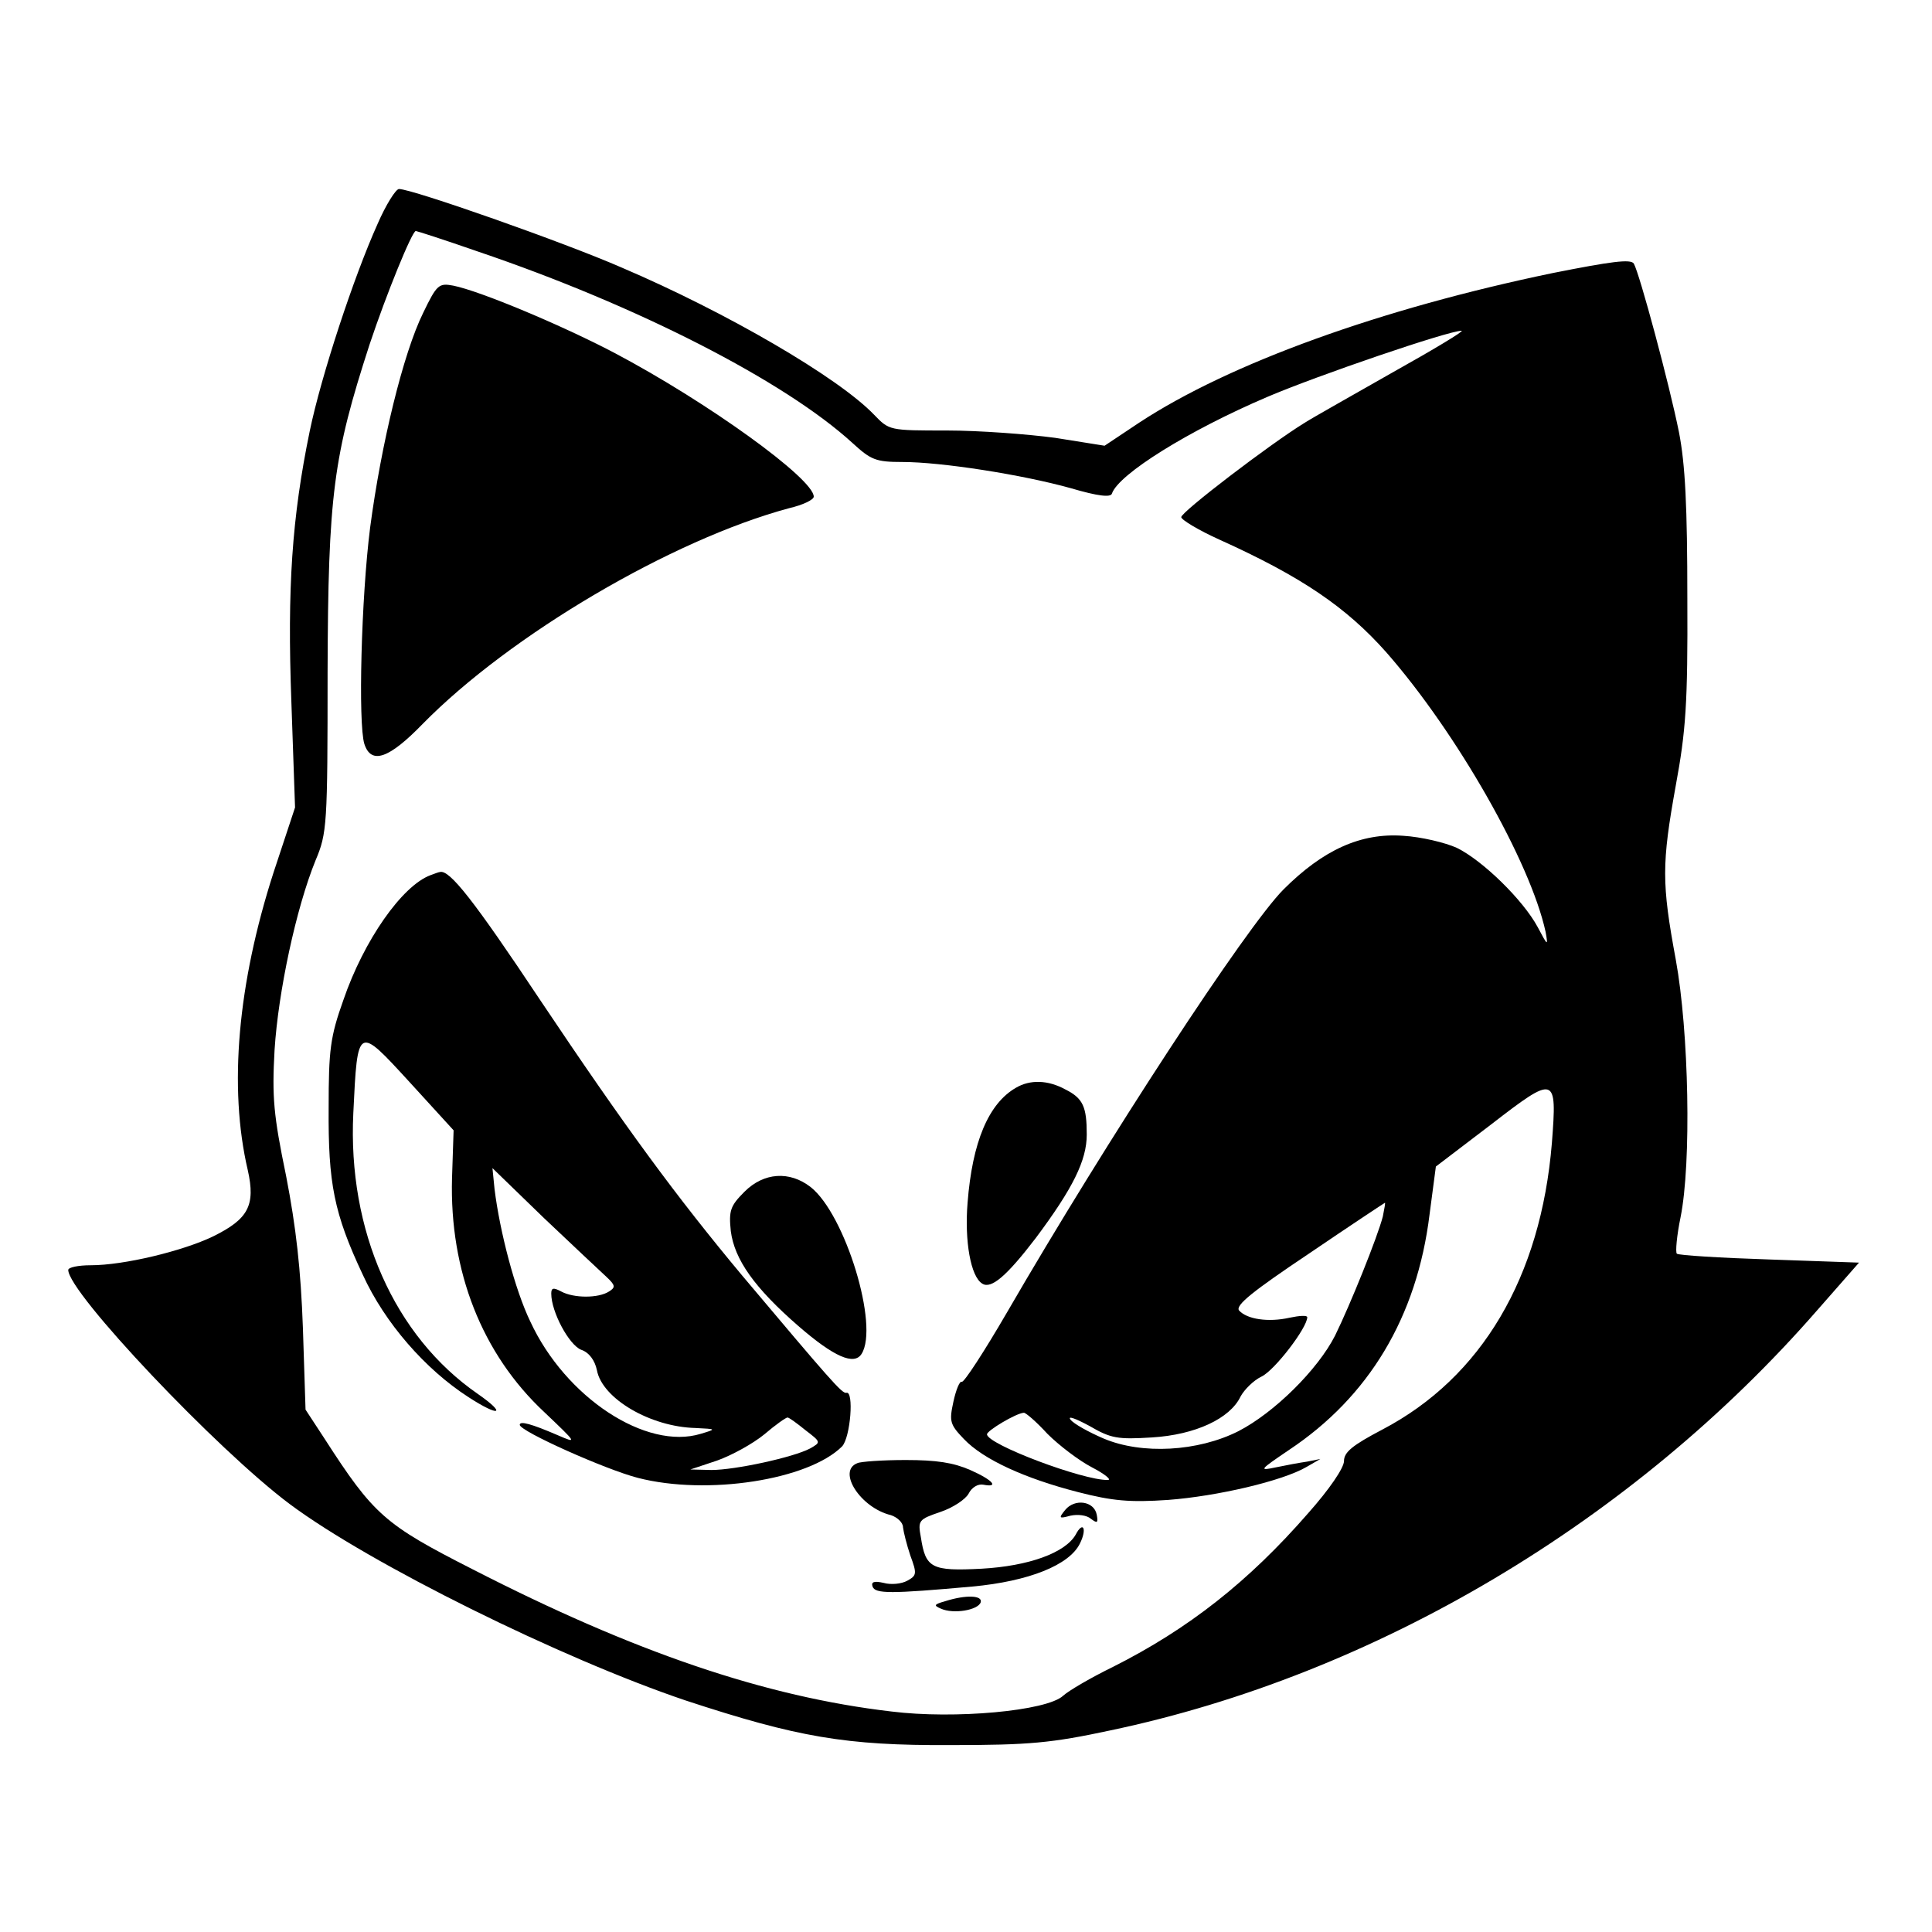
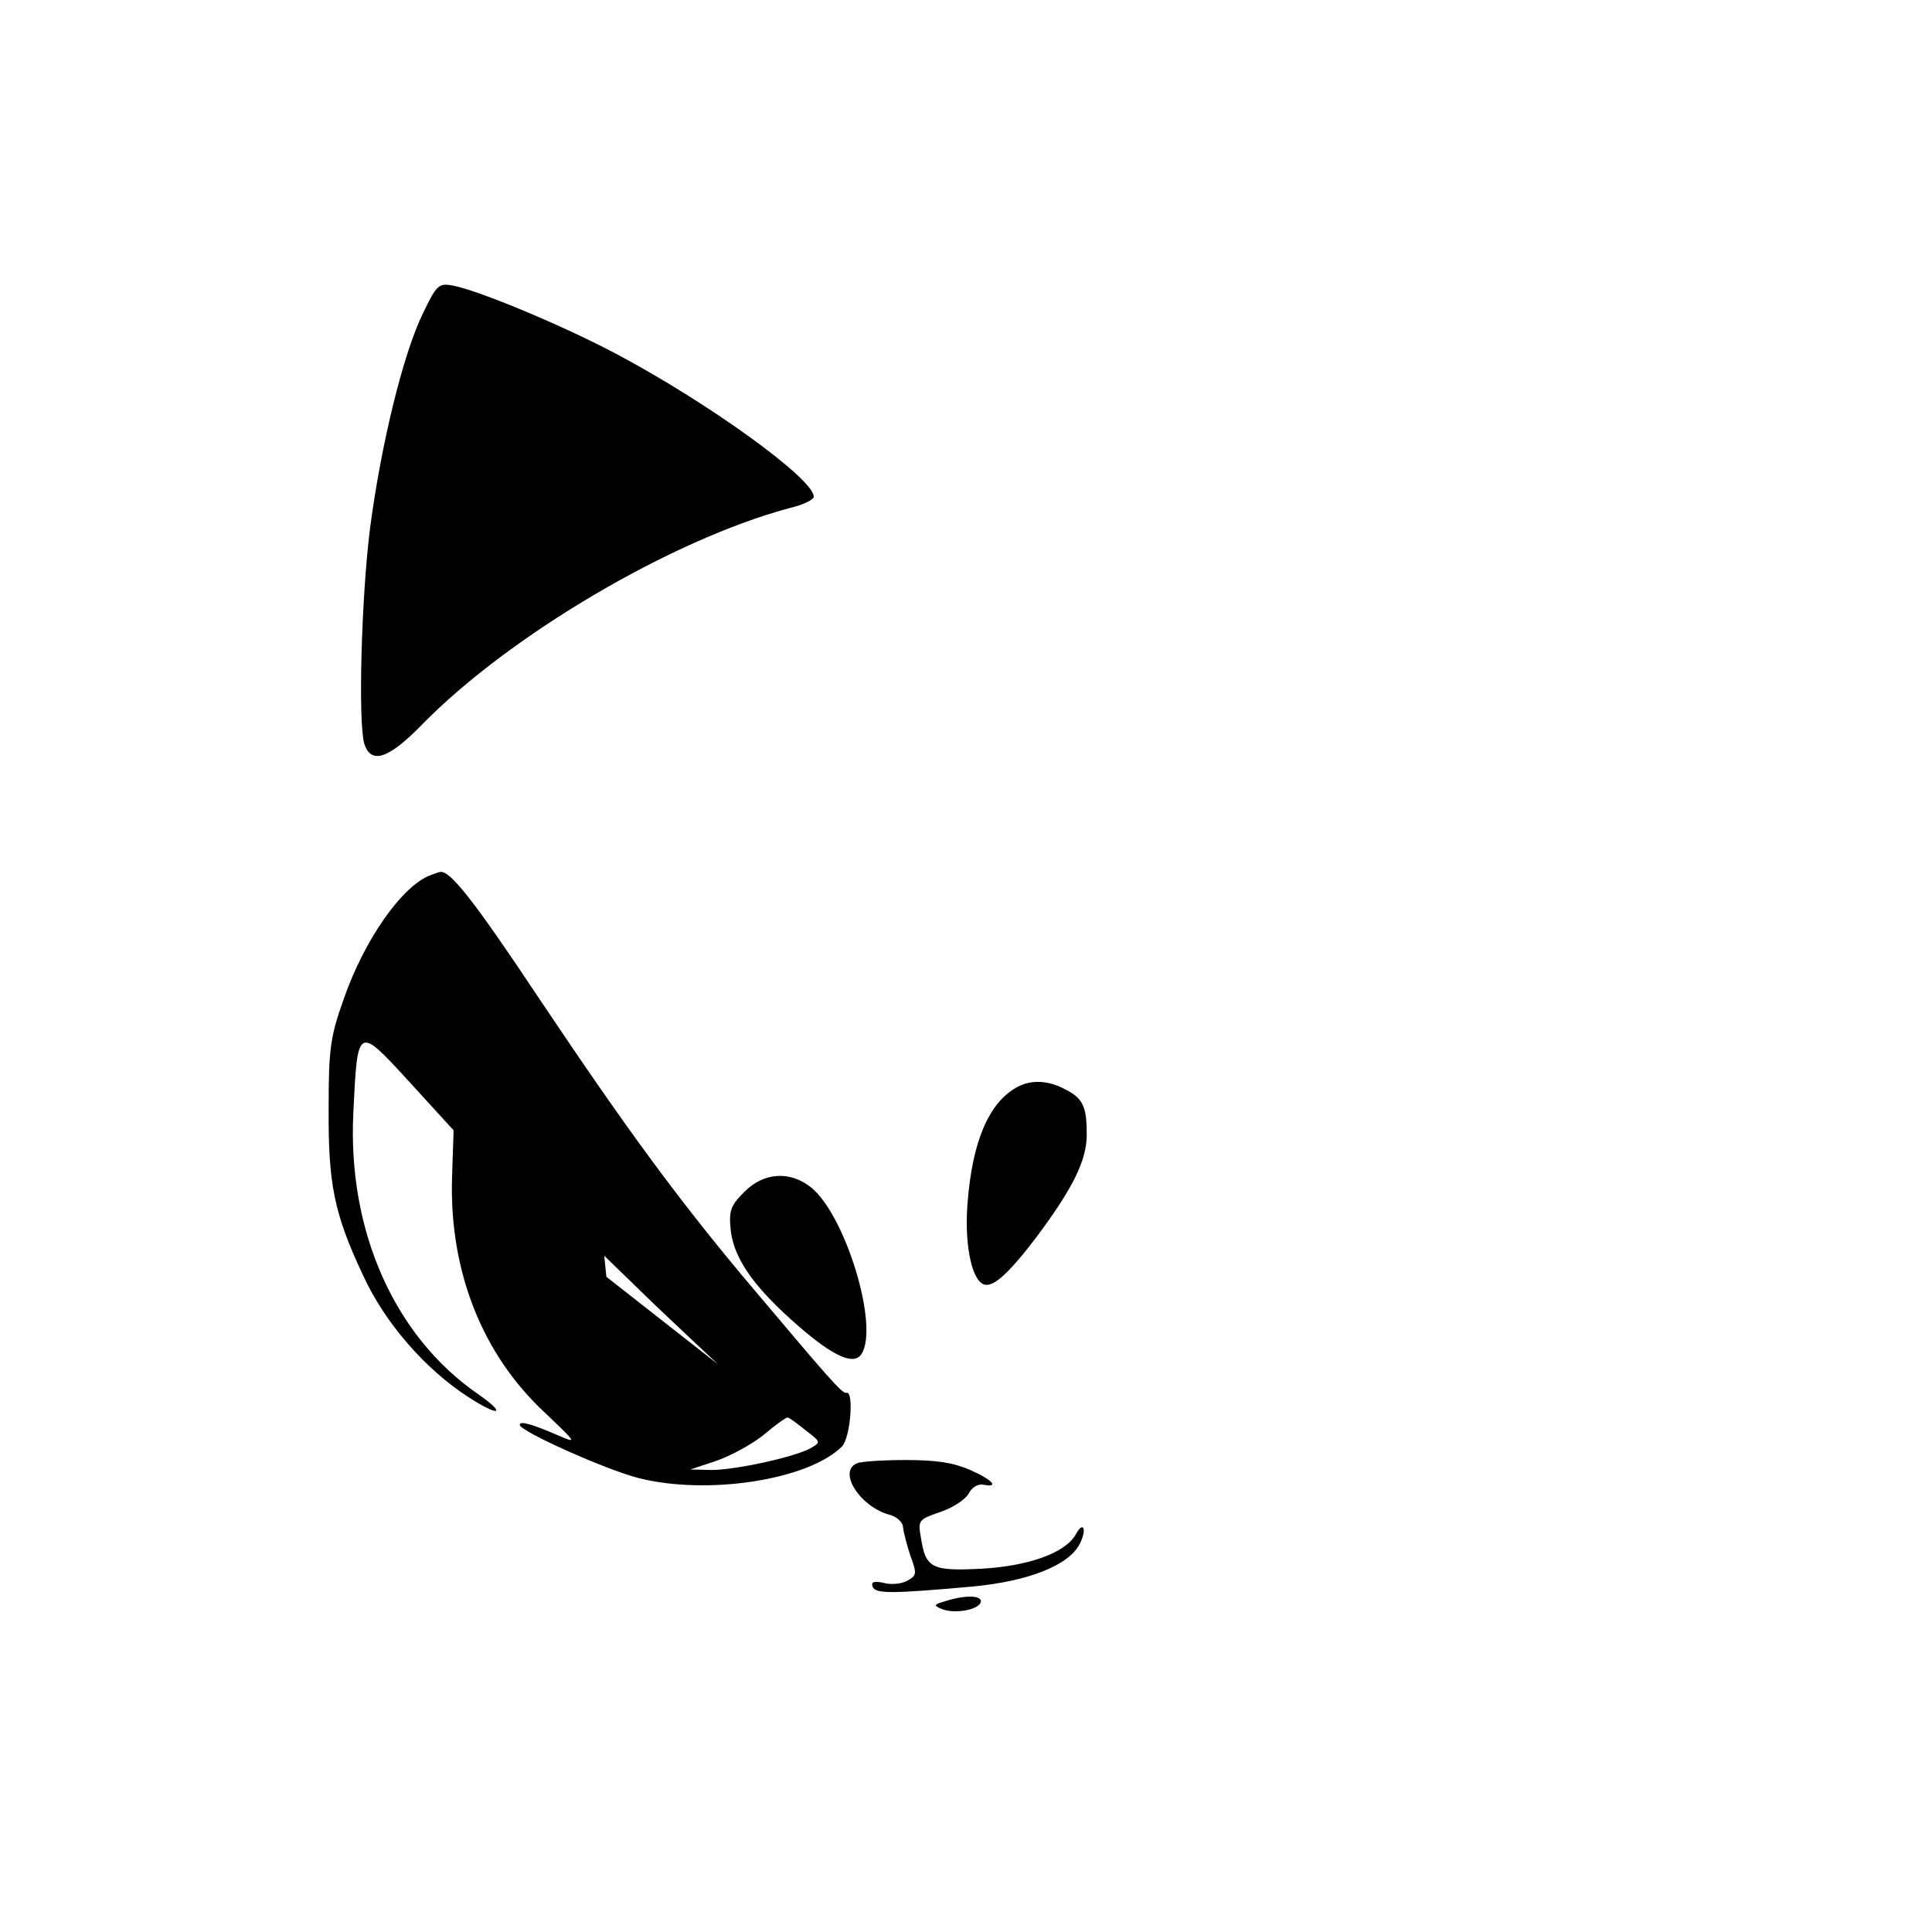
<svg xmlns="http://www.w3.org/2000/svg" version="1.0" width="368pt" height="368pt" viewBox="0 0 368 368" preserveAspectRatio="xMidYMid meet">
  <g transform="translate(0,368) scale(0.1,-0.1)" fill="#000000" stroke="none">
-     <path d="M719 3253 c-45 -100 -107 -288 -129 -394 -34 -165 -43 -299 -35 -516 l7 -201 -41 -124 c-68 -211 -86 -409 -49 -567 15 -67 1 -93 -66 -126 -58 -28 -170 -55 -233 -55 -24 0 -43 -4 -43 -9 0 -43 283 -342 422 -446 153 -114 517 -294 754 -374 213 -70 305 -86 504 -85 151 0 193 4 305 28 504 106 995 397 1347 801 l79 90 -171 6 c-93 3 -173 8 -176 11 -3 3 0 35 7 69 21 104 16 354 -9 491 -27 146 -27 182 0 332 19 103 23 155 22 356 0 175 -4 256 -16 317 -18 90 -75 302 -86 321 -6 9 -43 4 -154 -18 -328 -68 -616 -172 -788 -285 l-66 -44 -94 15 c-52 7 -145 14 -206 14 -110 0 -110 0 -139 30 -68 71 -281 195 -480 280 -112 49 -400 150 -425 150 -6 0 -25 -30 -41 -67z m191 -52 c304 -103 585 -247 714 -365 35 -32 44 -36 95 -36 74 0 228 -24 321 -50 51 -15 76 -18 78 -10 13 37 146 120 296 184 96 41 345 126 370 126 6 0 -52 -35 -129 -78 -77 -44 -154 -87 -171 -98 -65 -40 -234 -169 -234 -179 0 -5 33 -25 73 -43 155 -70 241 -128 318 -215 134 -153 274 -399 303 -532 5 -28 4 -27 -15 9 -28 52 -105 127 -154 151 -22 10 -68 21 -102 23 -81 6 -153 -27 -228 -102 -71 -71 -337 -478 -527 -806 -43 -74 -82 -134 -86 -132 -4 2 -11 -15 -16 -38 -8 -37 -7 -43 20 -71 37 -39 116 -75 217 -101 66 -17 99 -20 172 -15 93 7 218 36 264 63 l26 15 -25 -5 c-14 -2 -41 -7 -60 -11 -33 -7 -31 -5 25 33 152 101 244 253 268 449 l12 91 105 80 c123 95 126 94 116 -35 -21 -256 -134 -447 -323 -546 -57 -30 -73 -43 -73 -60 0 -13 -28 -54 -68 -99 -114 -131 -229 -221 -372 -293 -41 -20 -84 -45 -95 -55 -31 -29 -207 -45 -327 -30 -240 28 -490 113 -798 271 -167 85 -188 103 -282 249 l-36 55 -5 155 c-4 112 -13 192 -32 290 -24 116 -27 150 -22 240 7 111 41 270 78 361 22 52 23 67 23 359 1 339 11 411 80 624 32 96 81 216 88 216 2 0 55 -17 118 -39z m1724 -1838 c-10 -39 -62 -168 -91 -227 -33 -65 -116 -147 -184 -182 -77 -39 -184 -45 -257 -14 -28 12 -57 28 -63 36 -6 8 10 2 36 -12 41 -24 54 -26 119 -22 83 5 149 36 169 78 7 13 25 31 40 38 25 12 87 93 87 113 0 4 -15 3 -34 -1 -40 -9 -81 -3 -96 14 -7 10 27 37 133 108 78 53 143 96 145 97 1 0 -1 -11 -4 -26z m-639 -414 c22 -22 60 -51 85 -64 25 -13 38 -24 30 -24 -47 -1 -230 68 -230 87 0 7 55 40 70 41 3 1 24 -17 45 -40z" />
    <path d="M806 3084 c-38 -77 -80 -250 -101 -409 -17 -134 -23 -373 -11 -412 13 -40 47 -28 111 38 167 170 475 351 698 411 26 6 47 16 47 22 0 34 -202 180 -380 274 -99 52 -256 118 -307 128 -27 5 -31 2 -57 -52z" />
-     <path d="M820 2013 c-54 -20 -127 -124 -166 -238 -25 -70 -28 -95 -28 -205 -1 -144 10 -201 65 -318 42 -92 119 -180 201 -233 60 -39 74 -33 18 6 -159 110 -248 311 -237 535 8 168 8 167 107 59 l84 -92 -3 -91 c-5 -177 57 -335 176 -446 62 -59 63 -60 26 -44 -51 22 -73 28 -73 20 0 -12 163 -85 225 -101 132 -34 325 -4 389 60 16 17 23 107 8 102 -8 -2 -32 26 -198 223 -126 151 -223 283 -385 525 -127 191 -173 249 -191 244 -2 0 -10 -3 -18 -6z m335 -765 c17 -16 18 -20 5 -28 -20 -13 -67 -13 -91 0 -15 8 -19 7 -19 -4 0 -35 34 -98 57 -107 15 -5 26 -20 30 -39 10 -54 102 -108 188 -110 40 -2 40 -2 10 -11 -104 -32 -258 69 -325 214 -29 60 -58 171 -68 252 l-4 40 98 -95 c55 -52 108 -102 119 -112z m379 -292 c30 -23 30 -23 9 -35 -32 -17 -143 -41 -188 -41 l-40 1 51 17 c28 10 68 32 90 50 21 18 41 32 44 32 3 0 18 -11 34 -24z" />
+     <path d="M820 2013 c-54 -20 -127 -124 -166 -238 -25 -70 -28 -95 -28 -205 -1 -144 10 -201 65 -318 42 -92 119 -180 201 -233 60 -39 74 -33 18 6 -159 110 -248 311 -237 535 8 168 8 167 107 59 l84 -92 -3 -91 c-5 -177 57 -335 176 -446 62 -59 63 -60 26 -44 -51 22 -73 28 -73 20 0 -12 163 -85 225 -101 132 -34 325 -4 389 60 16 17 23 107 8 102 -8 -2 -32 26 -198 223 -126 151 -223 283 -385 525 -127 191 -173 249 -191 244 -2 0 -10 -3 -18 -6z m335 -765 l-4 40 98 -95 c55 -52 108 -102 119 -112z m379 -292 c30 -23 30 -23 9 -35 -32 -17 -143 -41 -188 -41 l-40 1 51 17 c28 10 68 32 90 50 21 18 41 32 44 32 3 0 18 -11 34 -24z" />
    <path d="M1935 1608 c-52 -30 -83 -103 -92 -219 -6 -73 6 -141 28 -154 17 -11 47 15 102 87 71 95 97 148 97 197 0 53 -7 69 -41 86 -33 18 -67 19 -94 3z" />
    <path d="M1418 1410 c-27 -27 -30 -36 -26 -75 7 -54 45 -108 129 -181 68 -59 106 -75 120 -53 34 53 -31 266 -97 318 -40 31 -89 28 -126 -9z" />
    <path d="M1633 893 c-39 -15 6 -85 64 -99 12 -4 23 -14 23 -23 1 -9 7 -33 14 -54 13 -35 12 -38 -6 -48 -11 -6 -31 -8 -45 -4 -18 4 -24 2 -21 -7 5 -14 34 -14 190 0 108 10 185 41 205 82 14 28 6 44 -8 17 -20 -35 -90 -60 -179 -65 -96 -5 -107 1 -116 60 -6 32 -4 34 37 48 24 8 48 24 54 35 6 12 18 19 28 17 31 -6 18 9 -25 28 -32 14 -64 19 -123 19 -44 0 -86 -3 -92 -6z" />
-     <path d="M2029 804 c-13 -16 -12 -17 10 -11 14 3 31 1 39 -6 12 -9 14 -8 11 8 -5 26 -42 31 -60 9z" />
    <path d="M1800 630 c-21 -6 -22 -8 -8 -14 24 -11 71 -3 76 12 4 13 -27 15 -68 2z" />
  </g>
</svg>